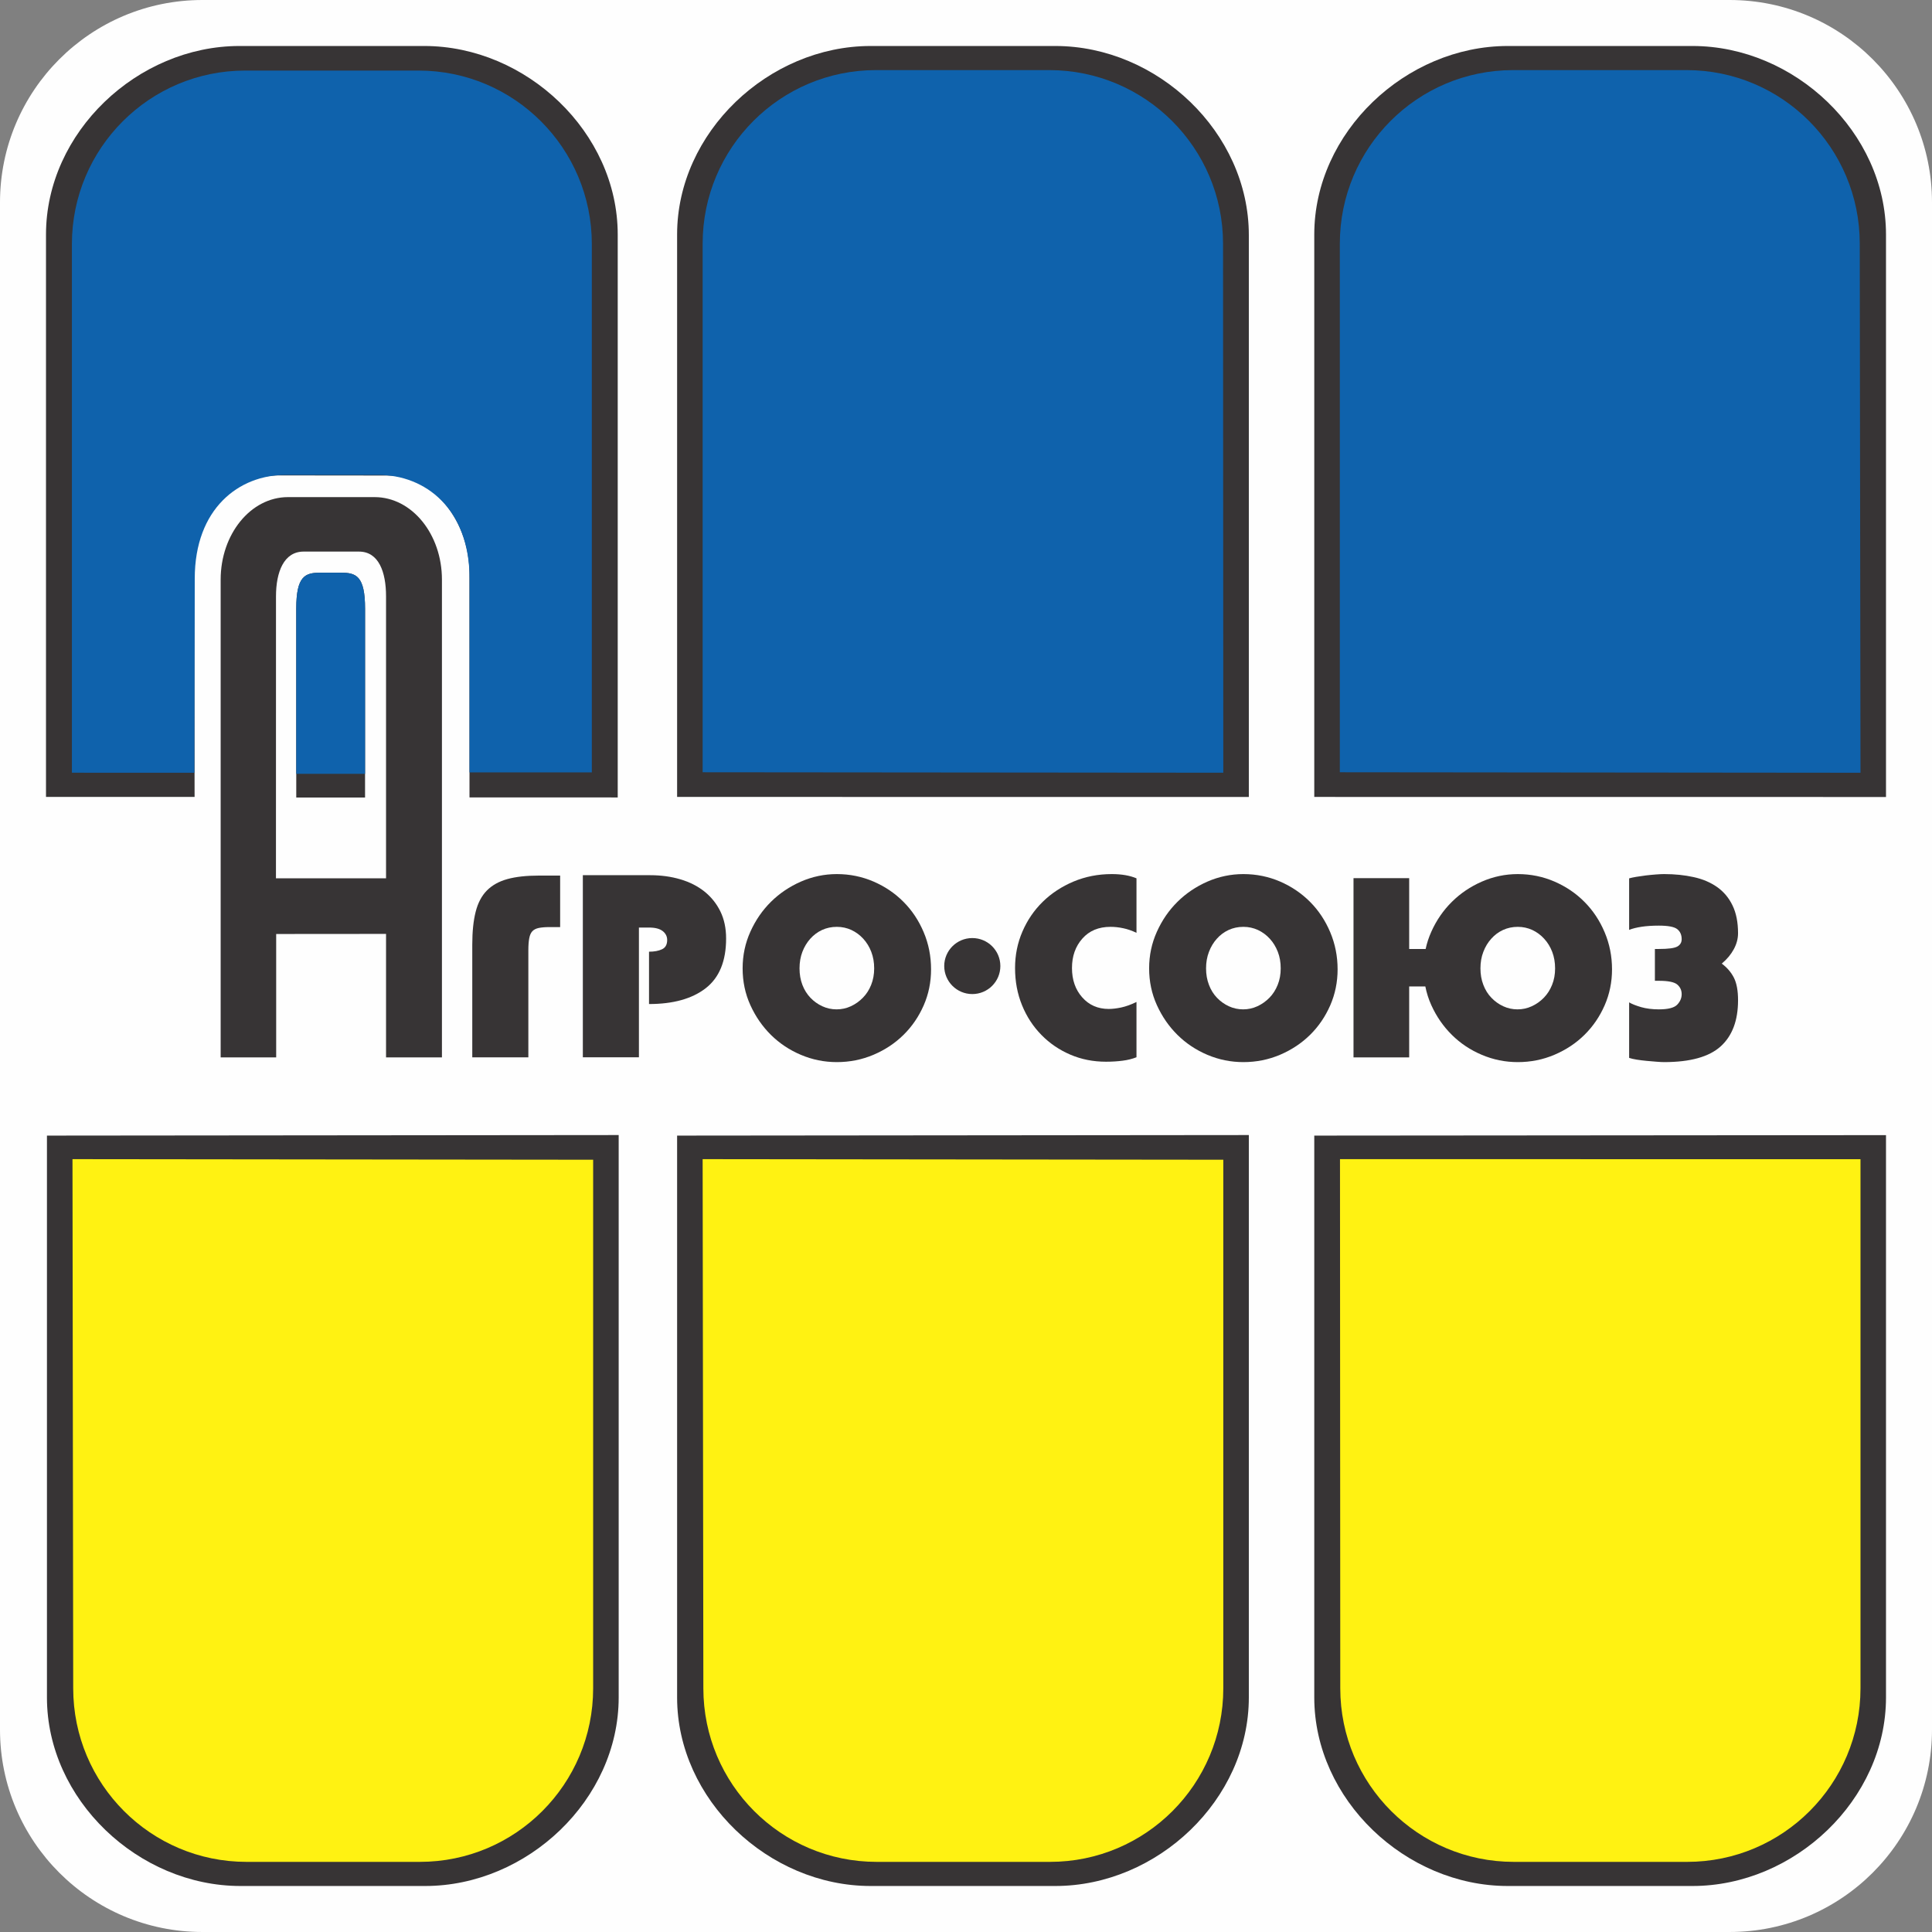
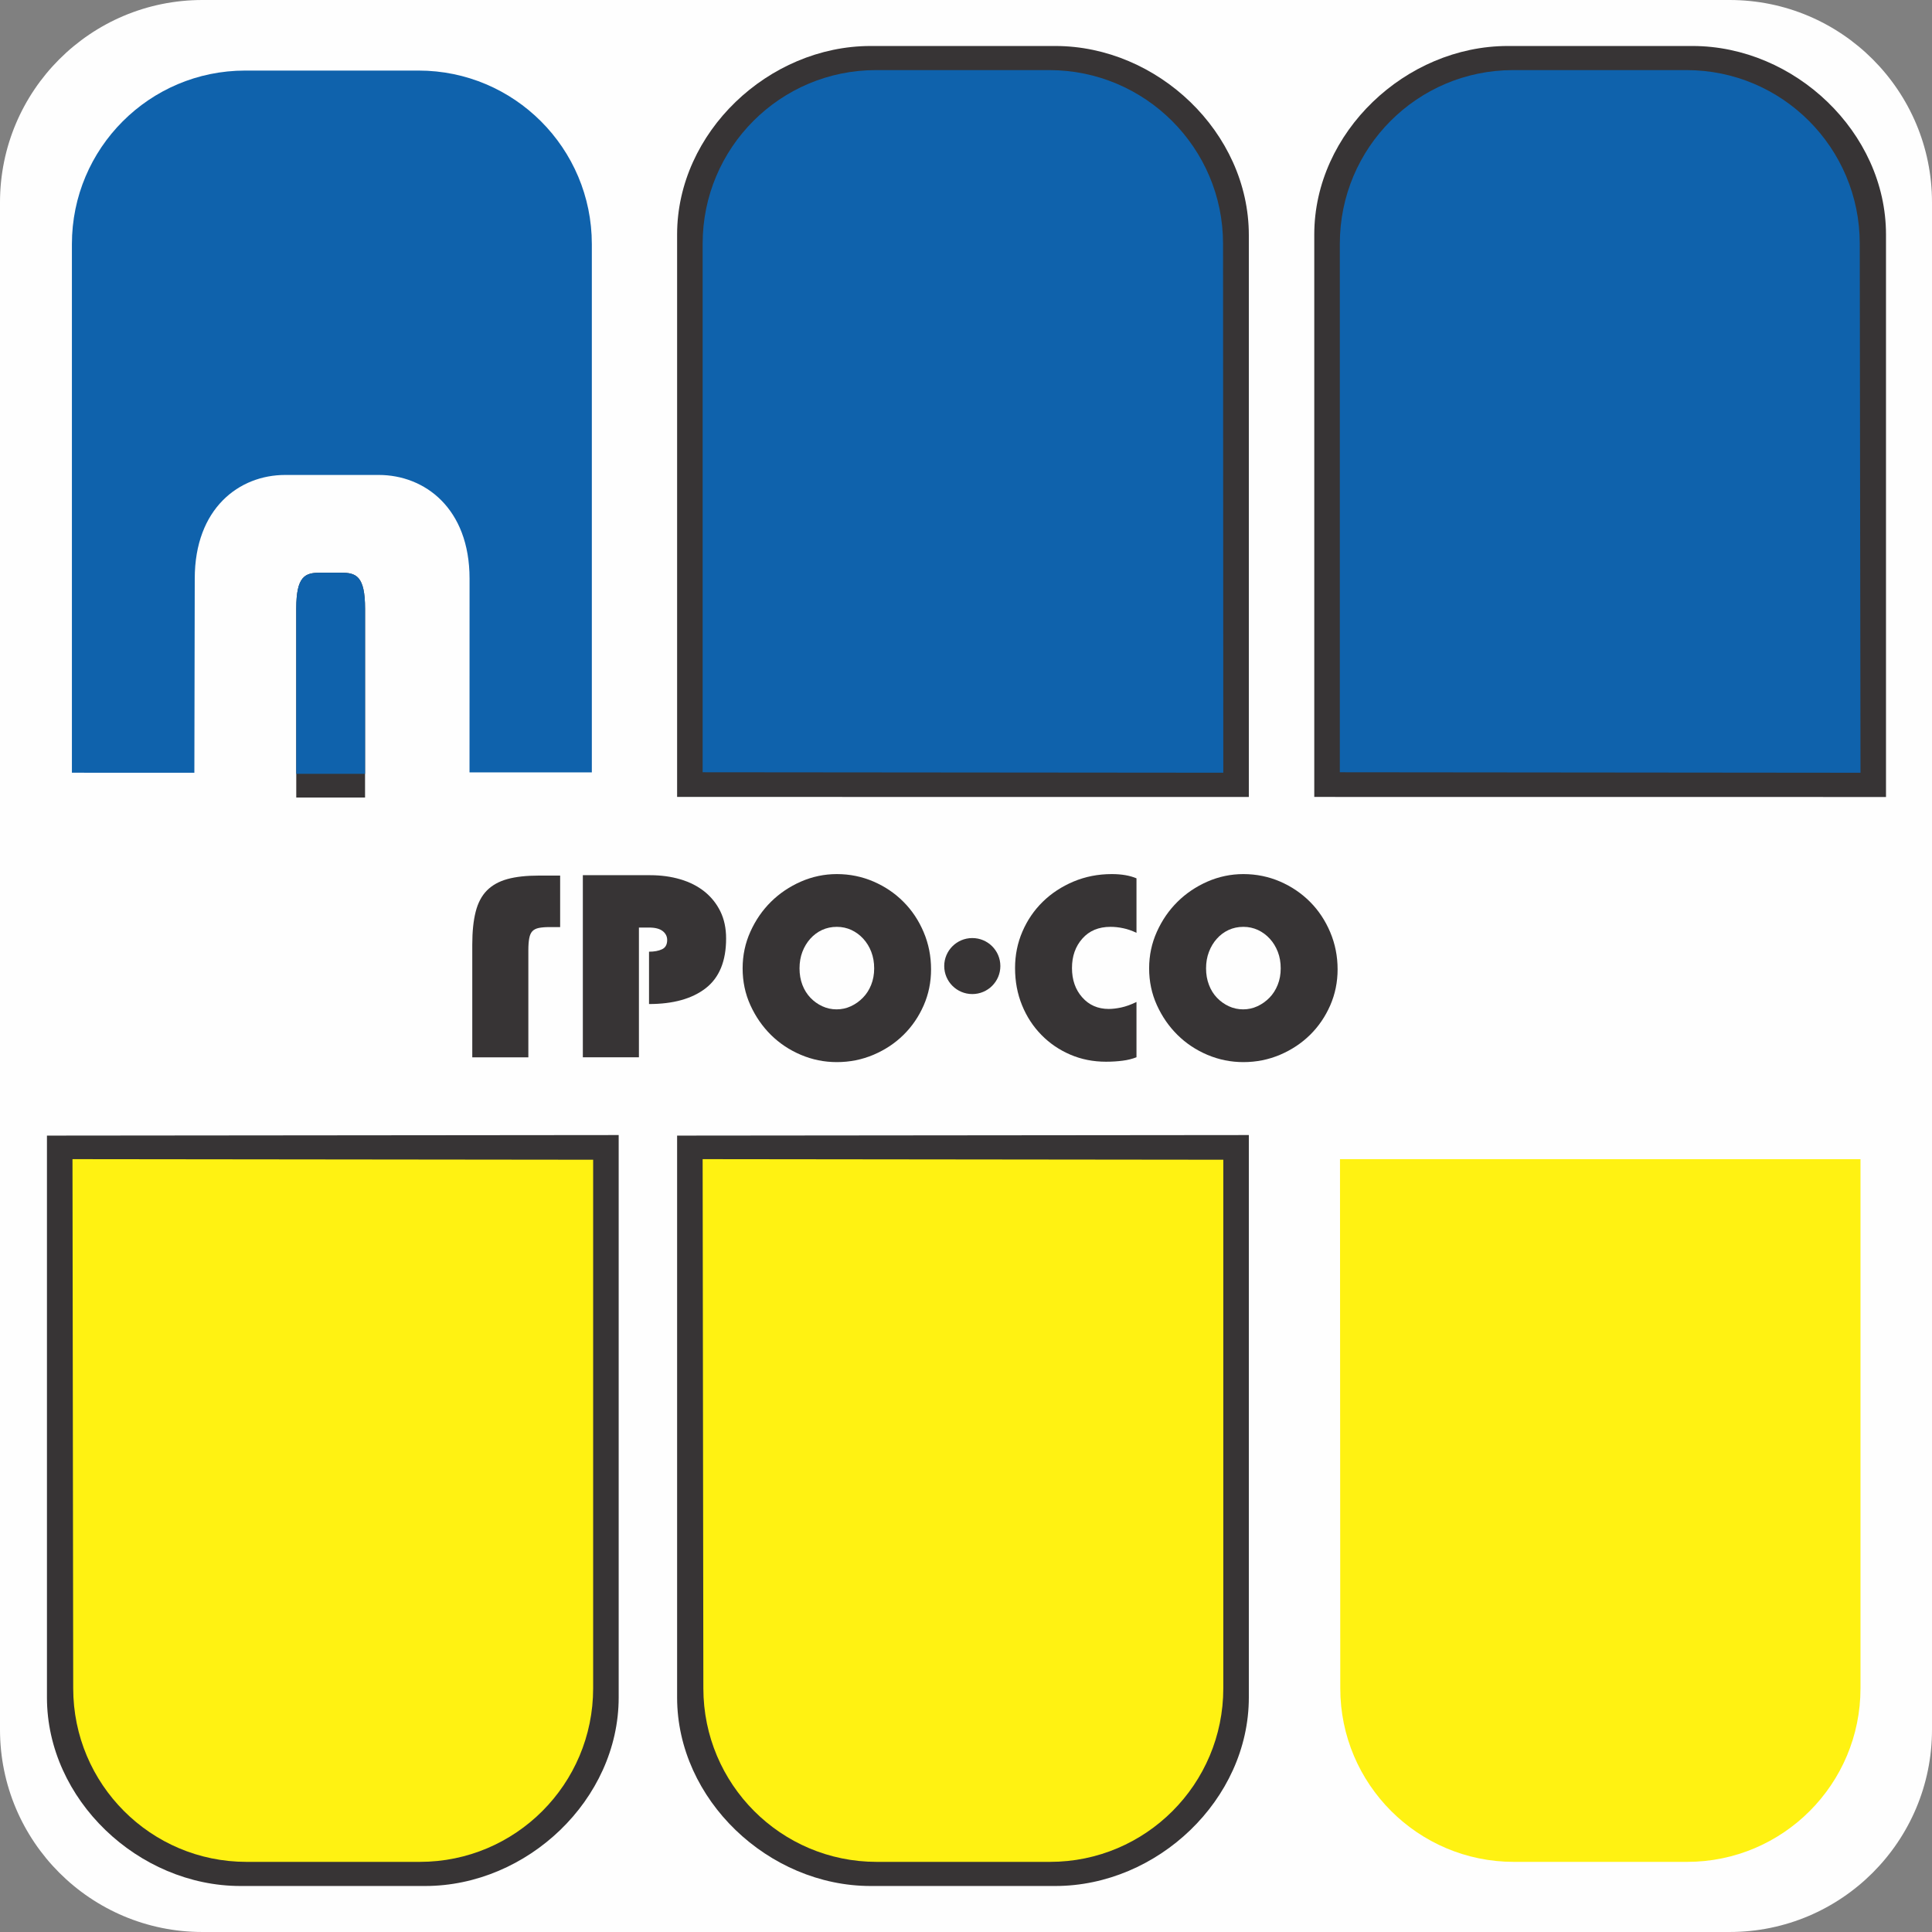
<svg xmlns="http://www.w3.org/2000/svg" xml:space="preserve" width="100%" height="100%" version="1.1" style="shape-rendering:geometricPrecision; text-rendering:geometricPrecision; image-rendering:optimizeQuality; fill-rule:evenodd; clip-rule:evenodd" viewBox="0 0 2209.46 2209.45">
  <rect x="0" y="0" width="2209.46" height="2209.45" fill="#808080" stroke="none" />
  <defs>
    <style type="text/css">
   
    .fil0 {fill:#FEFEFE}
    .fil1 {fill:#373435}
    .fil3 {fill:#FFF212}
    .fil2 {fill:#0F62AC}
   
  </style>
  </defs>
  <g id="Layer_x0020_1">
    <path class="fil0" d="M2209.46 1977.99c0,127.84 -103.64,231.46 -231.47,231.46l-1746.53 0c-127.83,0 -231.46,-103.62 -231.46,-231.46l0 -1746.53c0,-127.83 103.63,-231.46 231.46,-231.46l1746.53 0c127.83,0 231.47,103.63 231.47,231.46l0 1746.53z" />
-     <path class="fil1" d="M536.92 911.93l-0.04 -256.07c0,-57.94 -39.03,-112.04 -94.47,-112.04l-123.73 -0.13c-48.69,0 -96.51,42.3 -96.51,112.95l0.37 254.73 -169.93 0.01 0 -643.21c0,-116.84 104.63,-215.57 221.31,-215.57l211.26 0c116.64,0 221.26,98.73 221.26,215.57l0 643.81 -169.52 -0.05z" />
    <path class="fil2" d="M676.83 883.3l0 -604.1c0,-109.63 -88.75,-198.5 -198.17,-198.5l-198.23 0c-109.46,0 -198.2,88.87 -198.2,198.5l0 604.49 140.05 0.05 0.44 -222.02c0,-80.46 50.88,-118.55 103.35,-118.55l107.12 0c52.45,0 103.8,38.09 103.8,118.55l-0.05 221.57 139.89 0.01z" />
    <path class="fil1" d="M774.35 911.38l0 -643.21c0,-116.84 104.62,-215.57 221.3,-215.57l211.27 0c116.64,0 221.26,98.73 221.26,216.23l0 642.57 -653.83 -0.02z" />
    <path class="fil2" d="M1398.98 883.68l-0.29 -605.02c0,-109.62 -89.28,-198.49 -198.71,-198.49l-198.22 0c-109.47,0 -198.21,88.87 -198.21,198.49l0 604.5 595.43 0.52z" />
    <path class="fil1" d="M1503.02 911.38l0 -643.21c0,-116.84 104.62,-215.57 221.3,-215.57l211.28 0c116.62,0 221.25,98.73 221.25,215.57l0 643.28 -653.83 -0.07z" />
    <path class="fil2" d="M2127.68 883.73l-0.84 -605.07c0,-109.62 -88.74,-198.49 -198.17,-198.49l-198.23 0c-109.49,0 -198.19,88.87 -198.19,198.49l0 604.5 595.43 0.57z" />
-     <path class="fil1" d="M2156.85 1298.15l0 643.11c0,116.85 -104.63,215.58 -221.28,215.58l-211.28 0c-116.65,0 -221.27,-98.73 -221.27,-215.58l0 -642.58 653.83 -0.53z" />
    <path class="fil3" d="M1532.43 1325.62l0.32 605.16c0,109.61 89.04,198.48 198.47,198.48l198.23 0c109.46,0 198.23,-88.87 198.23,-198.48l0 -605.11 -595.25 -0.05z" />
    <path class="fil1" d="M1428.18 1298.06l0 643.2c0,116.85 -104.62,215.58 -221.28,215.58l-211.28 0c-116.65,0 -221.27,-98.73 -221.27,-215.58l0 -642.58 653.83 -0.62z" />
    <path class="fil3" d="M803.55 1325.62l0.82 605.16c0,109.61 88.76,198.48 198.18,198.48l198.23 0c109.48,0 198.2,-88.87 198.2,-198.48l0 -604.5 -595.43 -0.66z" />
    <path class="fil1" d="M707.53 1298.06l0 643.2c0,116.85 -104.62,215.58 -221.29,215.58l-211.27 0c-116.65,0 -221.28,-98.73 -221.28,-215.58l0 -642.58 653.84 -0.62z" />
    <path class="fil3" d="M82.9 1325.62l0.82 605.16c0,109.61 88.75,198.48 198.18,198.48l198.22 0c109.48,0 198.21,-88.87 198.21,-198.48l0 -604.5 -595.43 -0.66z" />
    <path class="fil1" d="M604.23 1209.22l-64.13 0 0 -128.91c0,-14.81 1.28,-27.33 3.86,-37.5 2.56,-10.17 6.83,-18.29 12.81,-24.38 6,-6.07 13.84,-10.46 23.53,-13.12 9.68,-2.67 21.78,-3.99 36.23,-3.99l24.06 0 0 58.91 -12.32 0c-4.96,0 -9.01,0.36 -12.15,1 -3.16,0.66 -5.58,1.9 -7.3,3.72 -1.71,1.81 -2.9,4.46 -3.56,8.01 -0.68,3.48 -1.03,8.1 -1.03,13.77l0 122.49z" />
    <path class="fil1" d="M742.23 1148.23l0 -59.86c6.06,0 11.02,-0.94 14.91,-2.79 3.91,-1.85 5.85,-5.4 5.85,-10.59 0,-4.09 -1.7,-7.48 -5.12,-10.18 -3.42,-2.7 -8.63,-4.05 -15.64,-4.05l-11.55 0 0 148.38 -64.14 0 0 -208.26 76.75 0c12.61,0 24.21,1.58 34.8,4.73 10.61,3.13 19.78,7.79 27.51,13.95 7.73,6.19 13.79,13.74 18.19,22.66 4.38,8.95 6.59,19.3 6.59,31.06 0,25.84 -7.79,44.8 -23.34,56.87 -15.54,12.04 -37.14,18.08 -64.81,18.08z" />
    <path class="fil1" d="M957.01 1214.64c-14.27,0 -27.96,-2.75 -41.01,-8.27 -13.05,-5.5 -24.48,-13.12 -34.31,-22.8 -9.8,-9.72 -17.66,-21.06 -23.56,-34.07 -5.92,-13.02 -8.86,-27.04 -8.86,-42.07 0,-14.84 2.94,-28.8 8.86,-41.91 5.9,-13.12 13.76,-24.53 23.56,-34.22 9.83,-9.71 21.26,-17.4 34.31,-23.12 13.05,-5.67 26.74,-8.57 41.01,-8.57 14.87,0 28.86,2.9 42.02,8.57 13.17,5.72 24.58,13.45 34.3,23.27 9.73,9.78 17.4,21.33 23.01,34.63 5.63,13.28 8.43,27.46 8.43,42.48 0,14.63 -2.8,28.38 -8.43,41.22 -5.61,12.81 -13.28,24.06 -23.01,33.66 -9.72,9.57 -21.13,17.18 -34.3,22.77 -13.16,5.61 -27.15,8.43 -42.02,8.43zm-0.27 -60.32c5.72,0 11.16,-1.17 16.33,-3.56 5.15,-2.38 9.74,-5.64 13.74,-9.75 4.02,-4.07 7.17,-8.99 9.46,-14.71 2.3,-5.72 3.45,-12.02 3.45,-18.87 0,-6.88 -1.11,-13.17 -3.31,-18.89 -2.19,-5.72 -5.24,-10.71 -9.17,-14.99 -3.91,-4.28 -8.45,-7.62 -13.6,-10.03 -5.16,-2.36 -10.7,-3.57 -16.63,-3.57 -6.1,0 -11.74,1.21 -16.89,3.57 -5.16,2.41 -9.65,5.75 -13.47,10.03 -3.82,4.28 -6.83,9.27 -9.03,14.99 -2.18,5.72 -3.27,12.01 -3.27,18.89 0,6.85 1.09,13.15 3.27,18.87 2.2,5.72 5.26,10.64 9.17,14.71 3.9,4.11 8.45,7.37 13.61,9.75 5.16,2.39 10.6,3.56 16.34,3.56z" />
    <path class="fil1" d="M1299.7 1145.87l0 63.21c-4.76,1.89 -10.1,3.22 -16.01,3.96 -5.92,0.77 -12.19,1.15 -18.87,1.15 -14.7,0 -28.33,-2.72 -40.9,-8.14 -12.57,-5.4 -23.56,-12.9 -32.96,-22.51 -9.43,-9.59 -16.82,-20.88 -22.13,-33.9 -5.33,-13.01 -8,-27.18 -8,-42.59 0,-14.82 2.8,-28.73 8.44,-41.74 5.59,-13 13.36,-24.35 23.24,-34.04 9.9,-9.68 21.61,-17.38 35.12,-23.09 13.55,-5.67 28.1,-8.57 43.77,-8.57 11.23,0 20.67,1.63 28.3,4.86l0 62.32c-5.13,-2.47 -10.2,-4.22 -15.15,-5.25 -4.97,-1.08 -9.83,-1.59 -14.59,-1.59 -13.54,0 -24.26,4.47 -32.17,13.43 -7.93,8.93 -11.87,20.16 -11.87,33.67 0,13.51 3.89,24.71 11.71,33.53 7.81,8.85 17.94,13.27 30.33,13.27 4.19,0 8.93,-0.56 14.28,-1.68 5.34,-1.16 11.19,-3.26 17.46,-6.3z" />
    <path class="fil1" d="M1421.95 1214.64c-14.3,0 -27.99,-2.75 -41.06,-8.27 -13.02,-5.5 -24.48,-13.12 -34.28,-22.8 -9.83,-9.72 -17.66,-21.06 -23.57,-34.07 -5.92,-13.02 -8.88,-27.04 -8.88,-42.07 0,-14.84 2.96,-28.8 8.88,-41.91 5.91,-13.12 13.74,-24.53 23.57,-34.22 9.8,-9.71 21.26,-17.4 34.28,-23.12 13.07,-5.67 26.76,-8.57 41.06,-8.57 14.87,0 28.85,2.9 42.04,8.57 13.08,5.72 24.53,13.45 34.28,23.27 9.71,9.78 17.37,21.33 22.99,34.63 5.6,13.28 8.44,27.46 8.44,42.48 0,14.63 -2.84,28.38 -8.44,41.22 -5.62,12.81 -13.28,24.06 -22.99,33.66 -9.75,9.57 -21.2,17.18 -34.28,22.77 -13.19,5.61 -27.17,8.43 -42.04,8.43zm-0.26 -60.32c5.68,0 11.13,-1.17 16.29,-3.56 5.16,-2.38 9.75,-5.64 13.78,-9.75 4,-4.07 7.13,-8.99 9.42,-14.71 2.32,-5.72 3.45,-12.02 3.45,-18.87 0,-6.88 -1.07,-13.17 -3.3,-18.89 -2.21,-5.72 -5.25,-10.71 -9.17,-14.99 -3.91,-4.28 -8.44,-7.62 -13.6,-10.03 -5.16,-2.36 -10.7,-3.57 -16.61,-3.57 -6.12,0 -11.78,1.21 -16.91,3.57 -5.16,2.41 -9.68,5.75 -13.45,10.03 -3.86,4.28 -6.85,9.27 -9.02,14.99 -2.21,5.72 -3.31,12.01 -3.31,18.89 0,6.85 1.1,13.15 3.31,18.87 2.17,5.72 5.22,10.64 9.13,14.71 3.92,4.11 8.47,7.37 13.6,9.75 5.16,2.39 10.62,3.56 16.39,3.56z" />
-     <path class="fil1" d="M1835.06 1066.08c-5.62,-13.3 -13.28,-24.85 -23.02,-34.63 -9.69,-9.82 -21.17,-17.55 -34.3,-23.27 -13.14,-5.67 -27.12,-8.57 -41.97,-8.57 -14.32,0 -27.98,2.9 -41.03,8.57 -13.1,5.72 -24.5,13.41 -34.3,23.12 -9.83,9.69 -17.69,21.1 -23.57,34.22 -2.88,6.38 -5.05,12.97 -6.5,19.74l-18.82 0 0 -81 -63.67 0 0 205 63.67 0 0 -81.17 18.47 0c1.48,7.41 3.71,14.54 6.85,21.41 5.88,13.01 13.74,24.35 23.57,34.07 9.8,9.68 21.2,17.3 34.3,22.8 13.05,5.52 26.71,8.27 41.03,8.27 14.85,0 28.83,-2.82 41.97,-8.43 13.13,-5.59 24.61,-13.2 34.3,-22.77 9.74,-9.6 17.4,-20.85 23.02,-33.66 5.63,-12.84 8.47,-26.59 8.47,-41.22 0,-15.02 -2.84,-29.2 -8.47,-42.48zm-60.08 60.22c-2.29,5.72 -5.42,10.64 -9.42,14.71 -4.01,4.11 -8.59,7.37 -13.78,9.75 -5.16,2.39 -10.58,3.56 -16.32,3.56 -5.75,0 -11.17,-1.17 -16.33,-3.56 -5.16,-2.38 -9.68,-5.64 -13.6,-9.75 -3.94,-4.07 -6.99,-8.99 -9.16,-14.71 -2.23,-5.72 -3.31,-12.02 -3.31,-18.87 0,-6.88 1.08,-13.17 3.31,-18.89 2.17,-5.72 5.16,-10.71 9.05,-14.99 3.77,-4.28 8.26,-7.62 13.45,-10.03 5.13,-2.36 10.79,-3.57 16.9,-3.57 5.92,0 11.43,1.21 16.59,3.57 5.13,2.41 9.69,5.75 13.57,10.03 3.95,4.28 6.99,9.27 9.2,14.99 2.17,5.72 3.3,12.01 3.3,18.89 0,6.85 -1.13,13.15 -3.45,18.87z" />
-     <path class="fil1" d="M1863.1 1209.82l0 -63.5c3.25,1.94 7.83,3.71 13.72,5.45 5.91,1.69 12.7,2.55 20.3,2.55 10.49,0 17.48,-1.77 20.93,-5.34 3.42,-3.57 5.13,-7.56 5.13,-12.03 0,-4.41 -1.65,-8.1 -4.98,-10.96 -3.37,-2.91 -10.38,-4.34 -21.08,-4.34l-4.56 0 0 -36.39 4.56 0c10.7,0 17.71,-0.91 21.08,-2.79 3.33,-1.85 4.98,-4.69 4.98,-8.43 0,-4.89 -1.65,-8.67 -4.98,-11.39 -3.37,-2.73 -10.38,-4.09 -21.08,-4.09 -7.6,0 -14.24,0.45 -19.87,1.31 -5.62,0.86 -10.35,2.02 -14.15,3.56l0 -58.92c1.92,-0.57 4.61,-1.13 8.03,-1.73 3.43,-0.57 7.08,-1.09 10.97,-1.59 3.94,-0.45 7.8,-0.86 11.6,-1.13 3.82,-0.3 6.98,-0.45 9.45,-0.45 12.2,0 23.49,1.17 33.78,3.47 10.35,2.25 19.22,6.05 26.82,11.38 7.51,5.34 13.43,12.32 17.57,20.98 4.21,8.63 6.33,19.25 6.33,31.8 0,6.24 -1.63,12.4 -4.9,18.37 -3.22,5.96 -7.81,11.47 -13.72,16.38 6.12,4.57 10.73,9.94 13.86,16.11 3.16,6.19 4.76,14.8 4.76,25.83 0,23.19 -6.64,40.76 -19.9,52.76 -13.28,11.97 -34.82,17.95 -64.6,17.95 -2.09,0 -4.99,-0.13 -8.73,-0.44 -3.71,-0.28 -7.51,-0.63 -11.45,-0.98 -3.92,-0.38 -7.69,-0.84 -11.31,-1.42 -3.6,-0.59 -6.47,-1.24 -8.56,-1.98z" />
    <path class="fil1" d="M1144.02 1104.77c0,17.71 -14.36,32.05 -32.1,32.05 -17.7,0 -32.09,-14.34 -32.09,-32.05 0,-17.66 14.39,-32 32.09,-32 17.74,0 32.1,14.34 32.1,32z" />
-     <path class="fil1" d="M428.45 568.51l-99.16 0c-42.5,0 -76.94,42.26 -76.94,94.39l0 546.37 63.49 0 0 -141.14 125.65 -0.1 0 141.24 63.92 0 0 -546.37c0,-52.13 -34.45,-94.39 -76.96,-94.39zm13.04 435.94l-125.9 0 0.04 -322.43c0,-27.84 8.96,-51.22 31.62,-51.22l63.25 0c22.66,0 30.99,23.38 30.99,51.22l0 322.43z" />
    <path class="fil1" d="M417.48 912.06l0 -215.98c0,-37.46 -10.3,-41.13 -27.43,-41.13l-23.84 0c-17.12,0 -27.41,3.67 -27.41,41.13l0 215.98 78.68 0z" />
    <path class="fil2" d="M417.48 884.97l0 -188.89c0,-37.46 -10.3,-41.13 -27.43,-41.13l-23.84 0c-17.12,0 -27.41,3.67 -27.41,41.13l0 188.89 78.68 0z" />
  </g>
</svg>